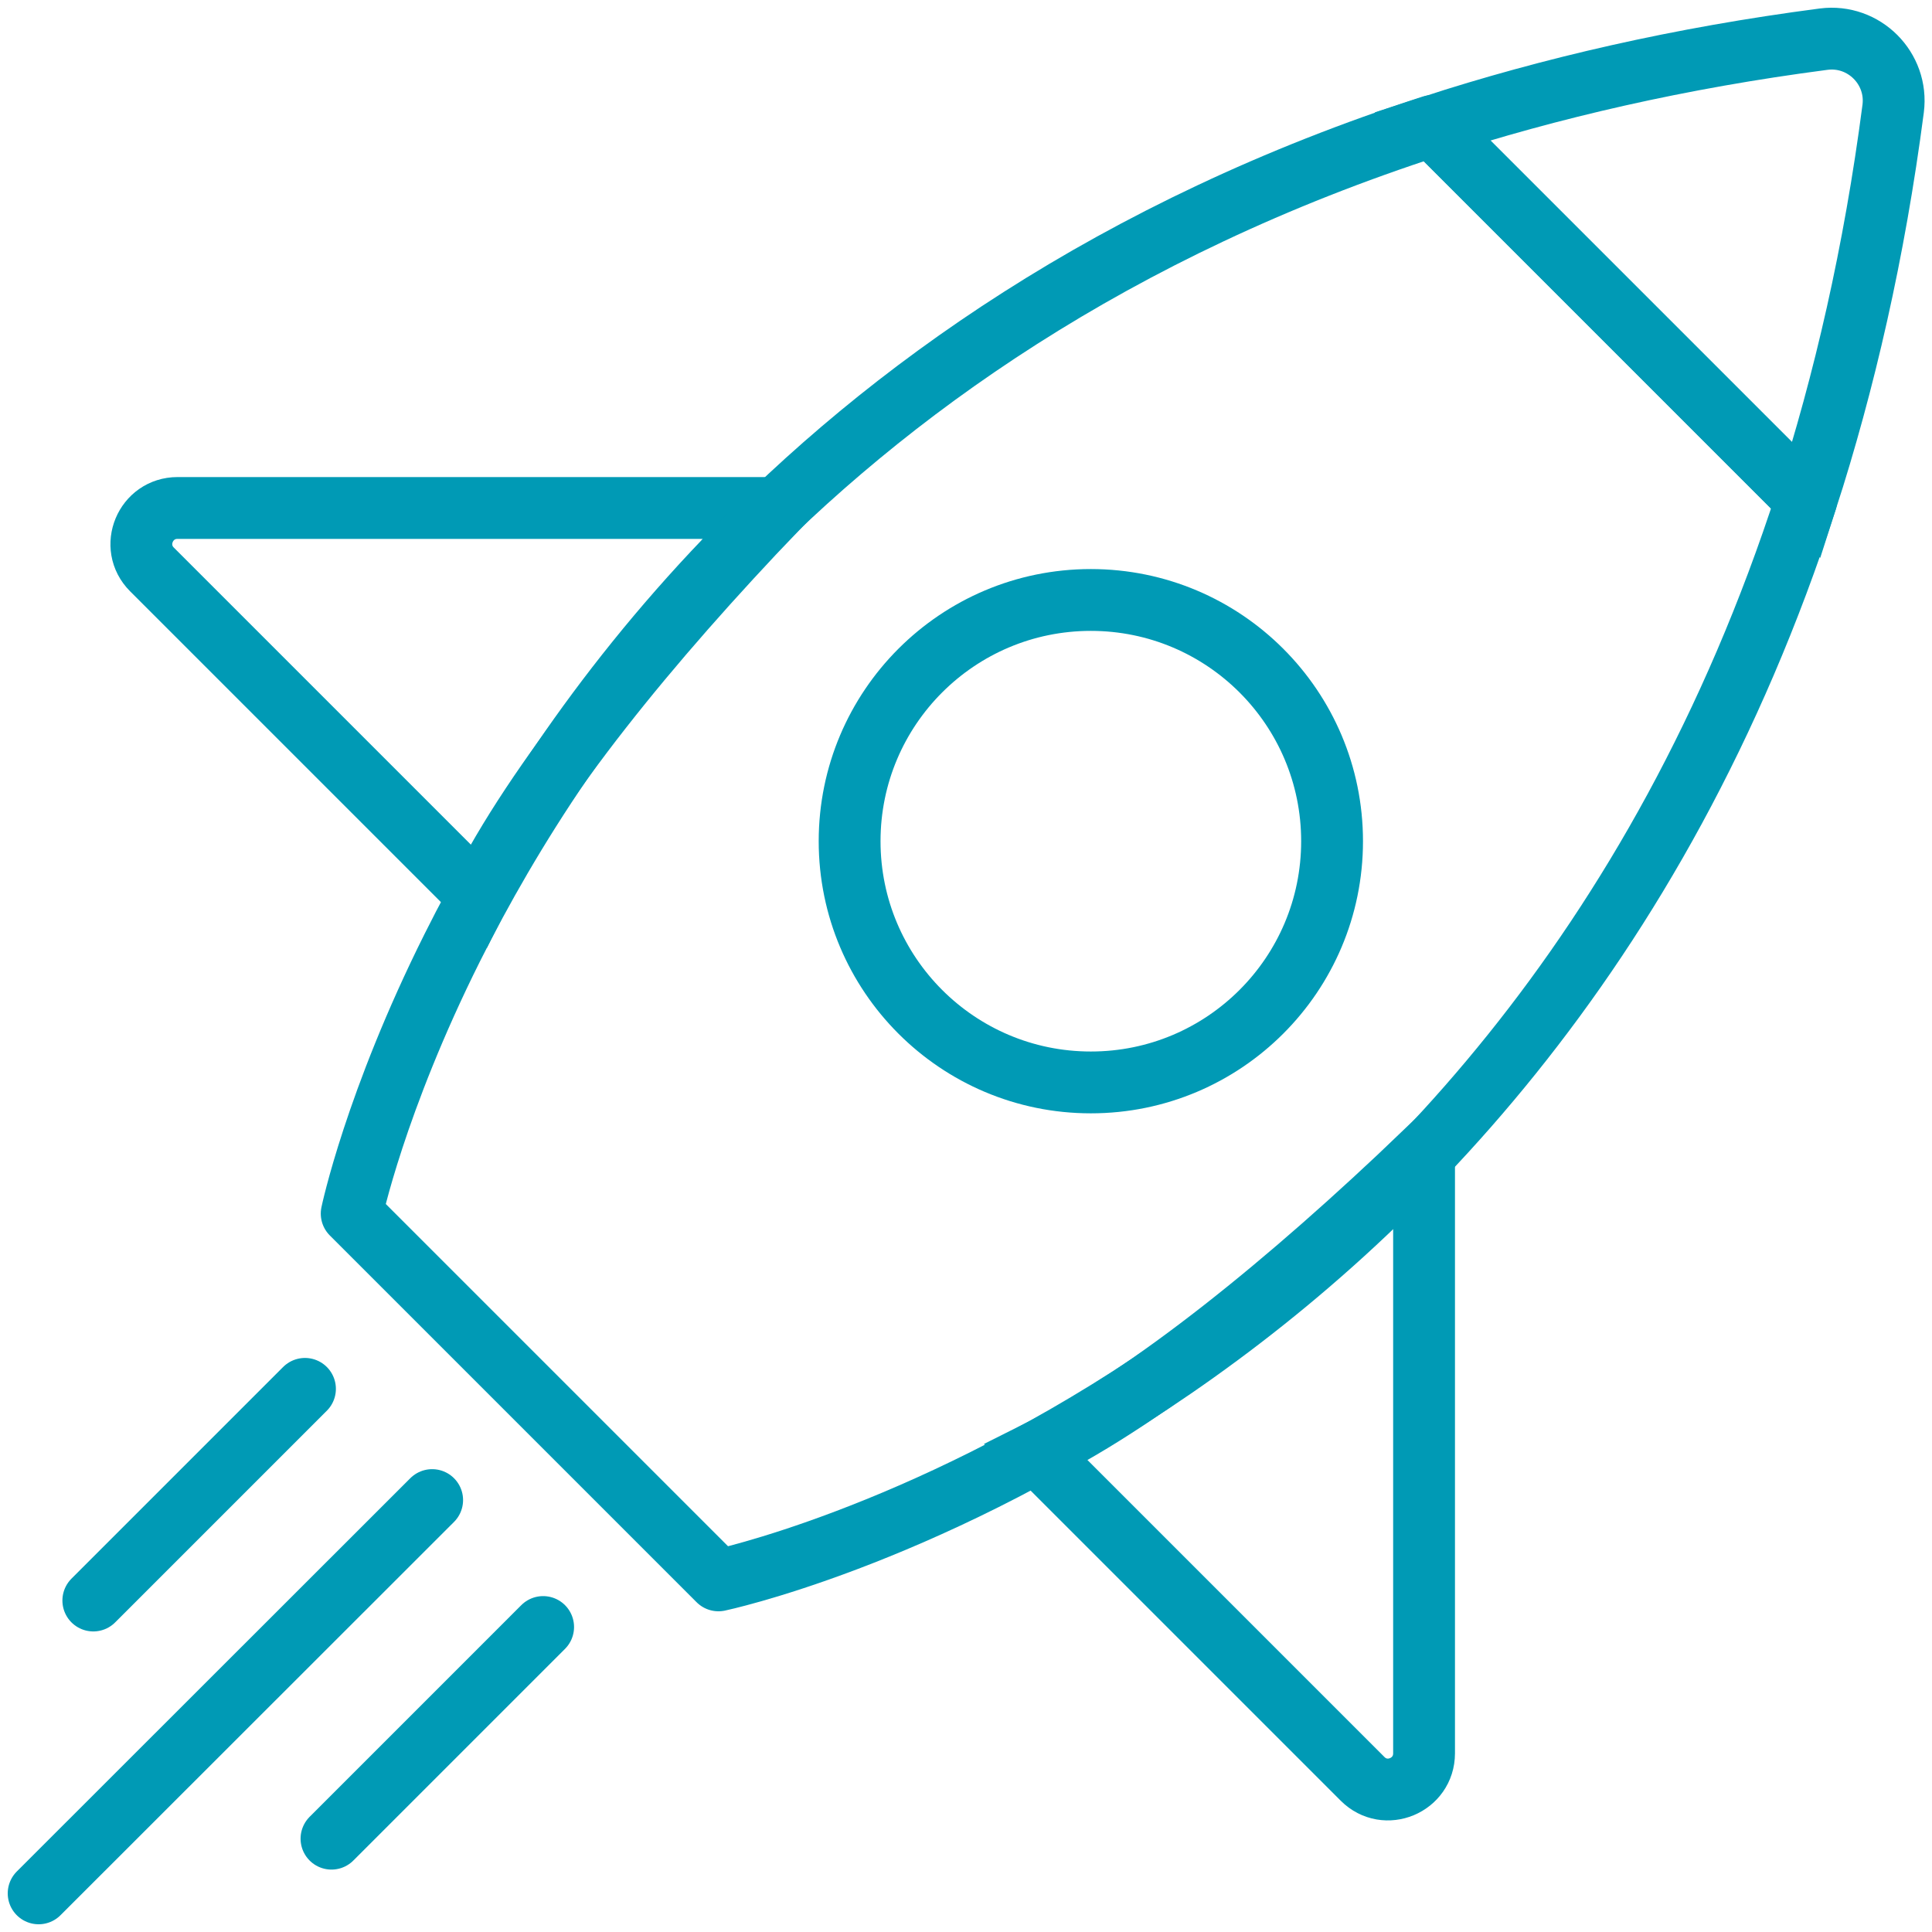
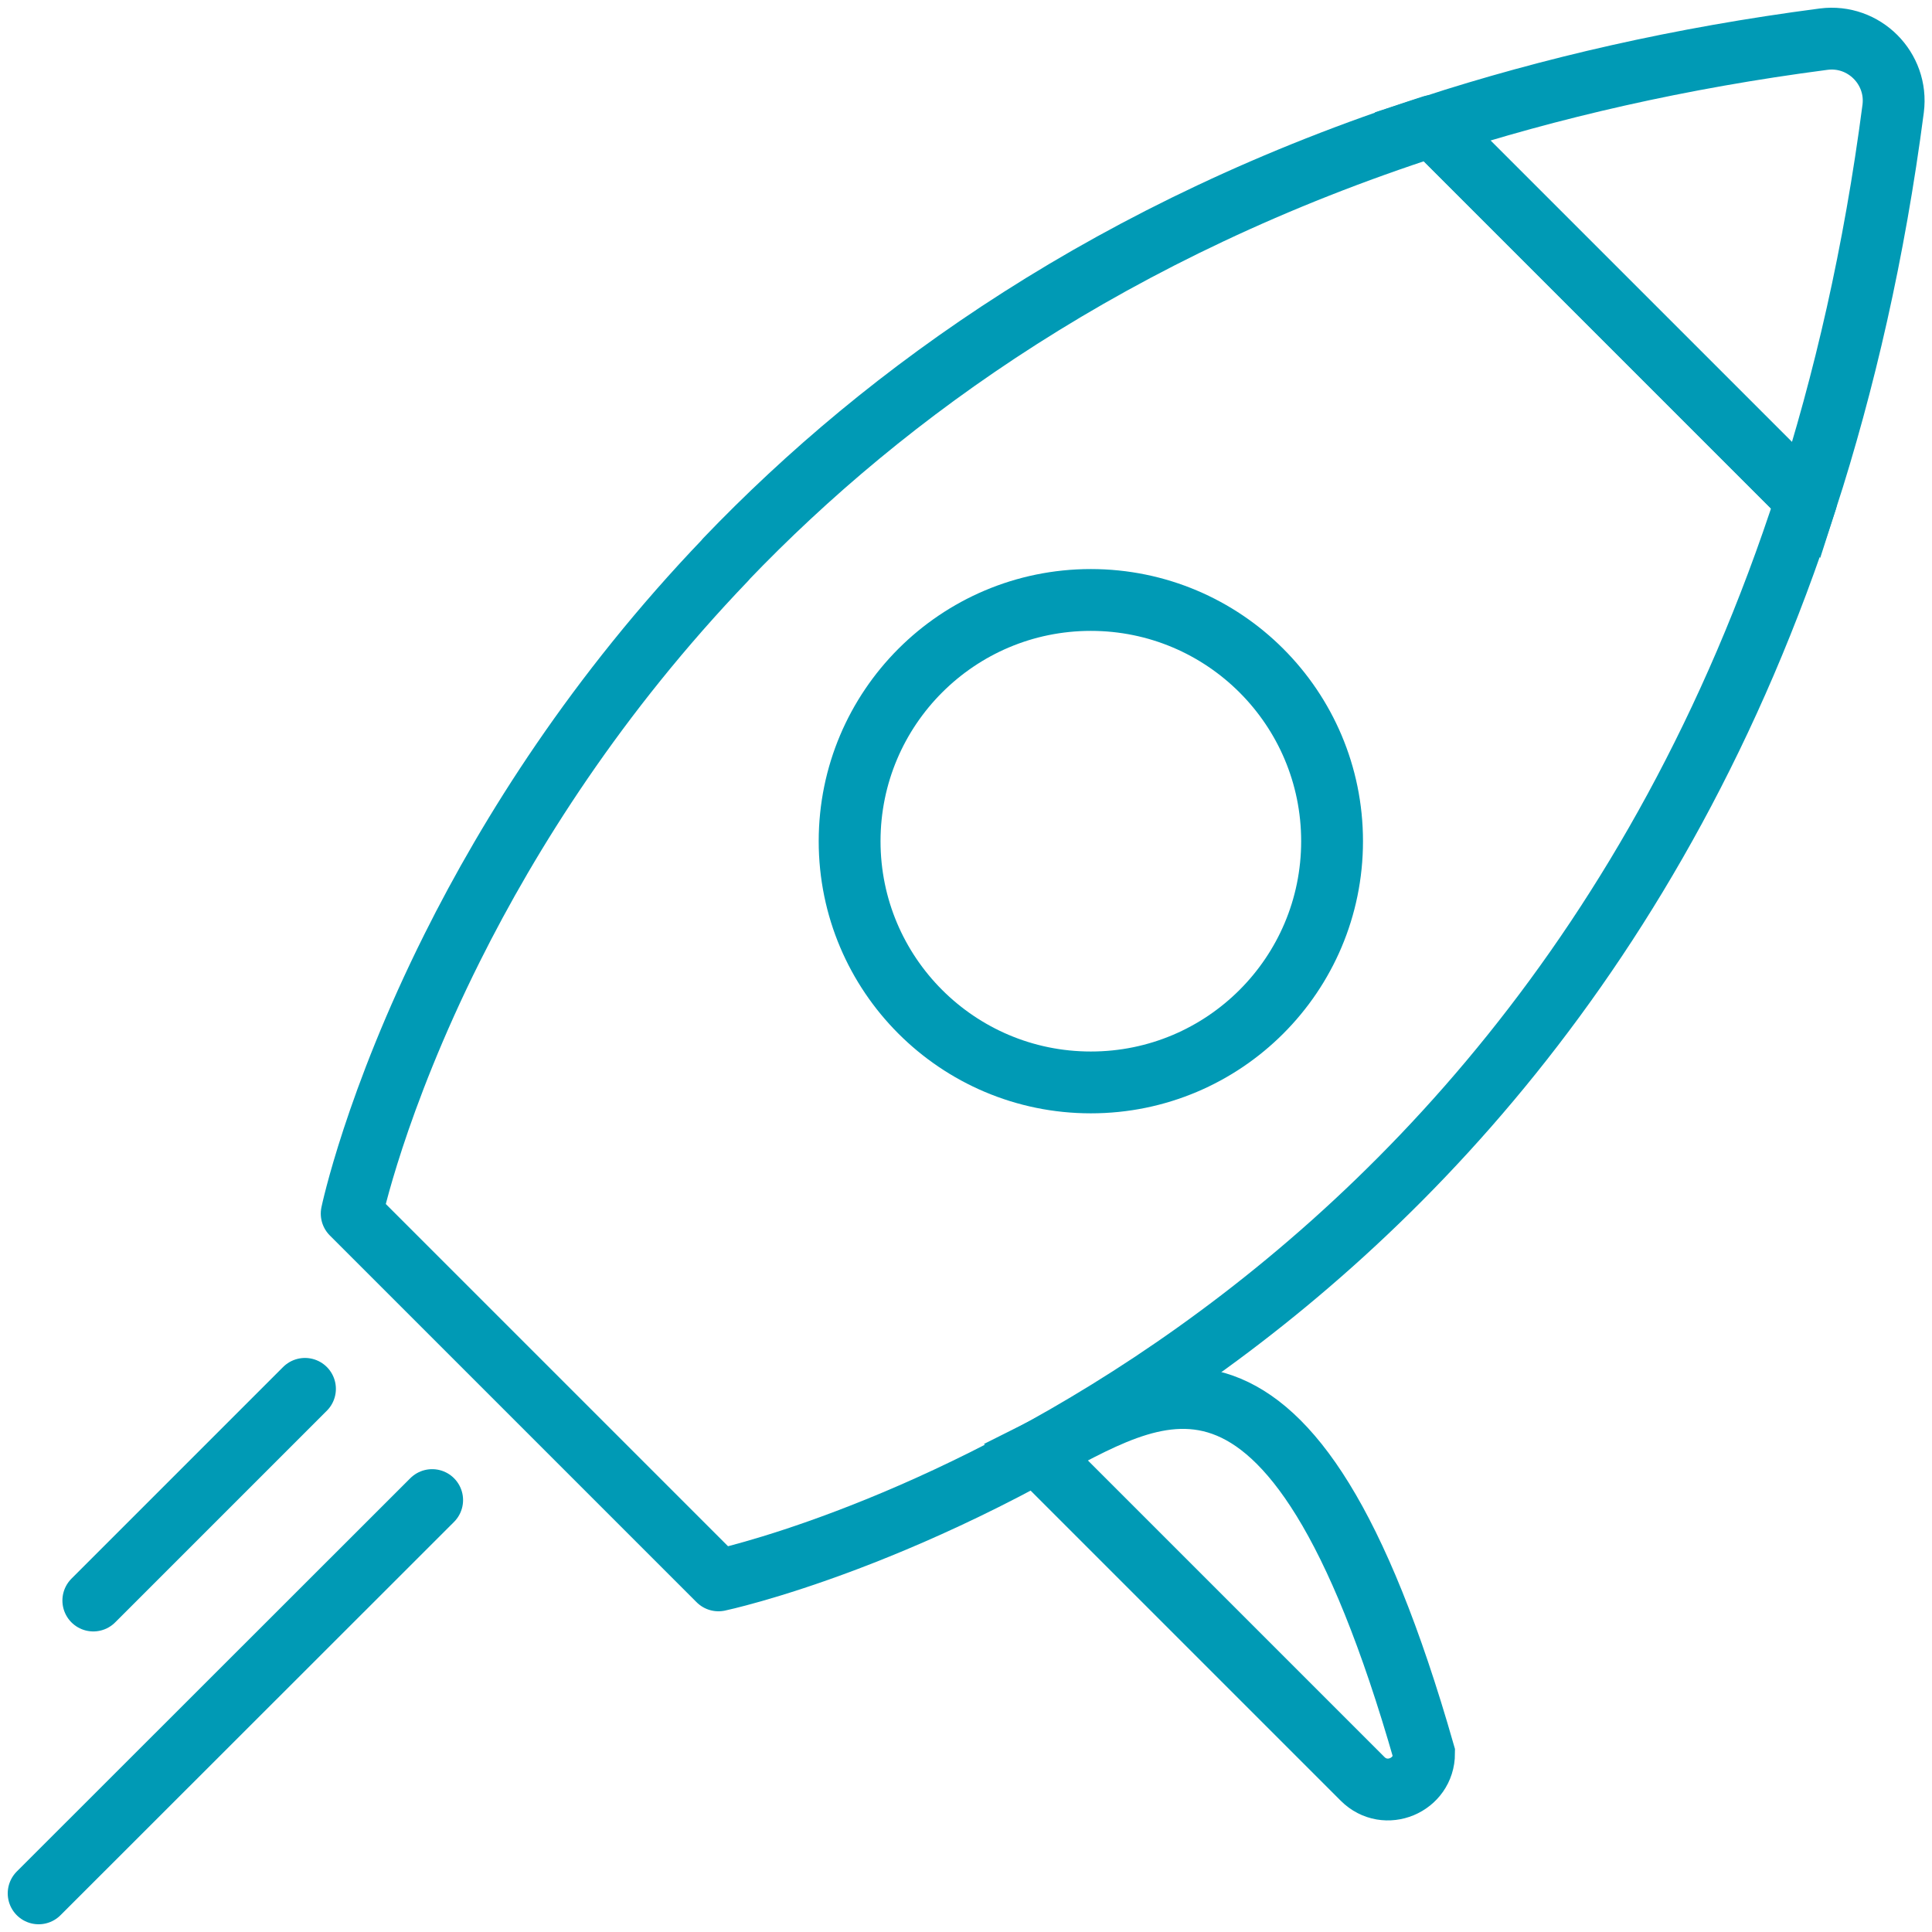
<svg xmlns="http://www.w3.org/2000/svg" width="250" height="250" viewBox="0 0 250 250" fill="none">
-   <path d="M61.903 115.925L19.666 73.688C16.721 70.743 18.816 65.732 22.976 65.732H100.618C83.918 83.162 69.343 101.077 61.903 115.925Z" stroke="#009AB5" stroke-width="8" stroke-miterlimit="10" />
-   <path d="M134.081 187.947L176.318 230.184C179.263 233.13 184.273 231.035 184.273 226.875V149.232C166.844 165.933 148.929 180.538 134.081 187.947Z" stroke="#009AB5" stroke-width="8" stroke-miterlimit="10" />
+   <path d="M134.081 187.947L176.318 230.184C179.263 233.13 184.273 231.035 184.273 226.875C166.844 165.933 148.929 180.538 134.081 187.947Z" stroke="#009AB5" stroke-width="8" stroke-miterlimit="10" />
  <path d="M12.075 207.107L39.464 179.718" stroke="#009AB5" stroke-width="8" stroke-linecap="round" stroke-linejoin="round" />
-   <path d="M42.894 237.924L70.282 210.535" stroke="#009AB5" stroke-width="8" stroke-linecap="round" stroke-linejoin="round" />
  <path d="M5 245L55.921 194.109" stroke="#009AB5" stroke-width="8" stroke-linecap="round" stroke-linejoin="round" />
  <path d="M141.155 140.065C158.394 140.065 172.37 126.09 172.37 108.851C172.37 91.611 158.394 77.636 141.155 77.636C123.915 77.636 109.94 91.611 109.94 108.851C109.94 126.09 123.915 140.065 141.155 140.065Z" stroke="#009AB5" stroke-width="8" stroke-miterlimit="10" />
  <path d="M93.909 72.414C77.208 89.843 65.943 107.788 58.534 122.606C48.514 142.647 45.508 157.04 45.508 157.04L92.968 204.5C92.968 204.5 195.509 182.941 233.738 64.701L185.337 16.3C144.253 29.569 114.8 50.581 93.909 72.383V72.414Z" stroke="#009AB5" stroke-width="8" stroke-linecap="round" stroke-linejoin="round" />
  <path d="M235.986 5.066C217.373 7.496 200.581 11.382 185.338 16.332L233.739 64.733C238.658 49.49 242.545 32.668 244.974 14.054C245.642 8.862 241.209 4.398 235.986 5.066Z" stroke="#009AB5" stroke-width="8" stroke-miterlimit="10" />
</svg>